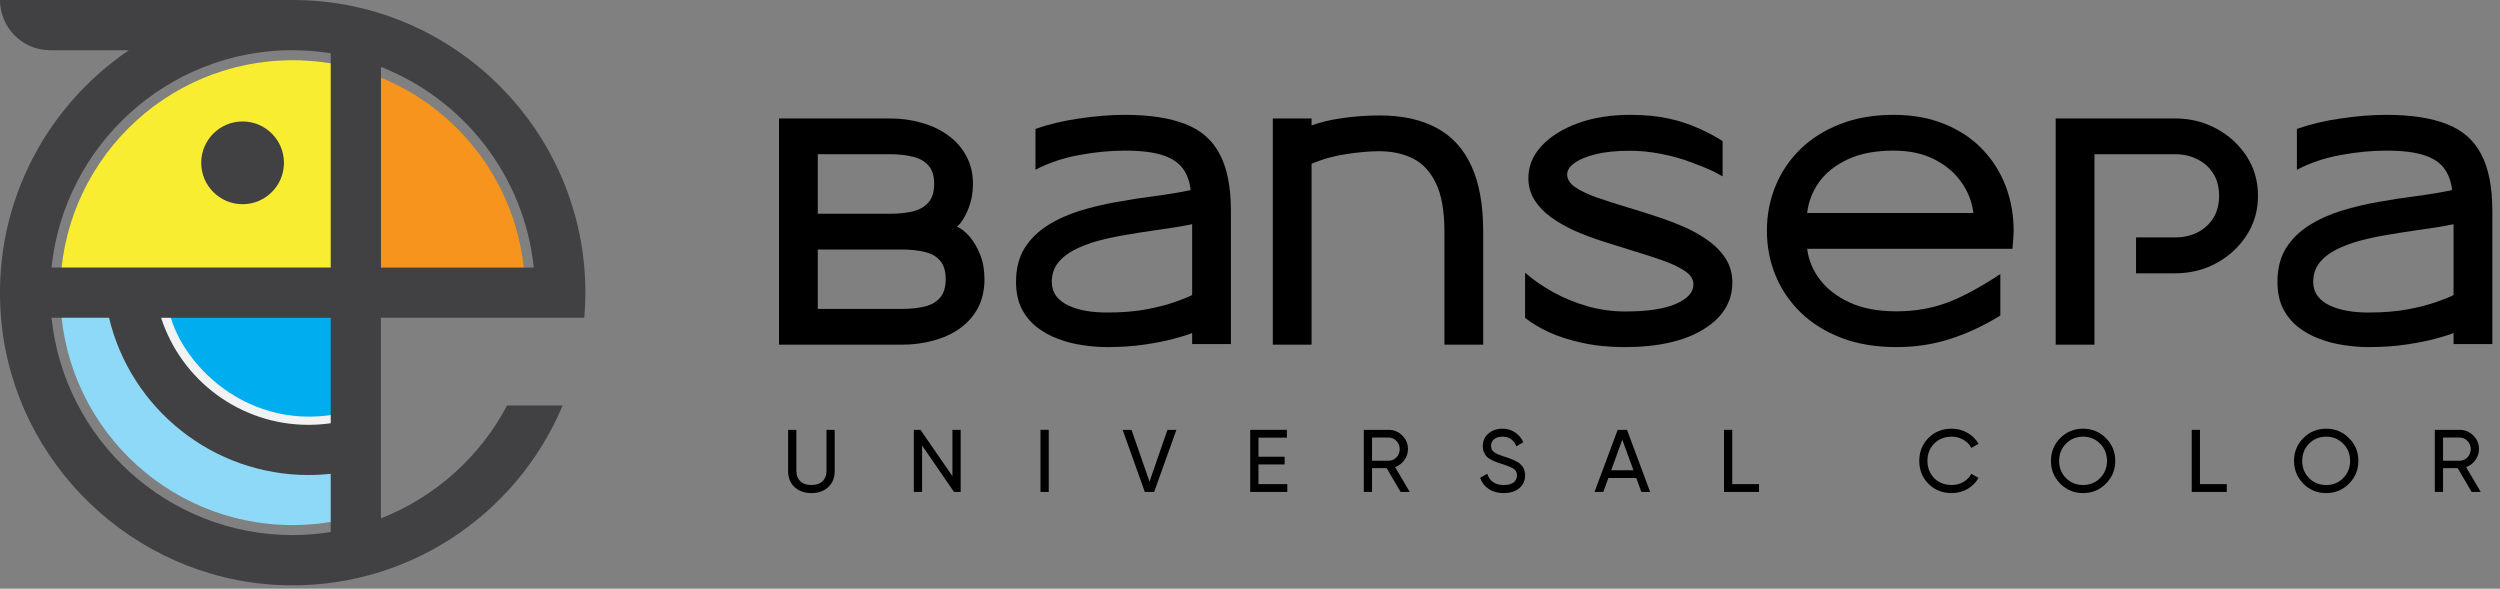
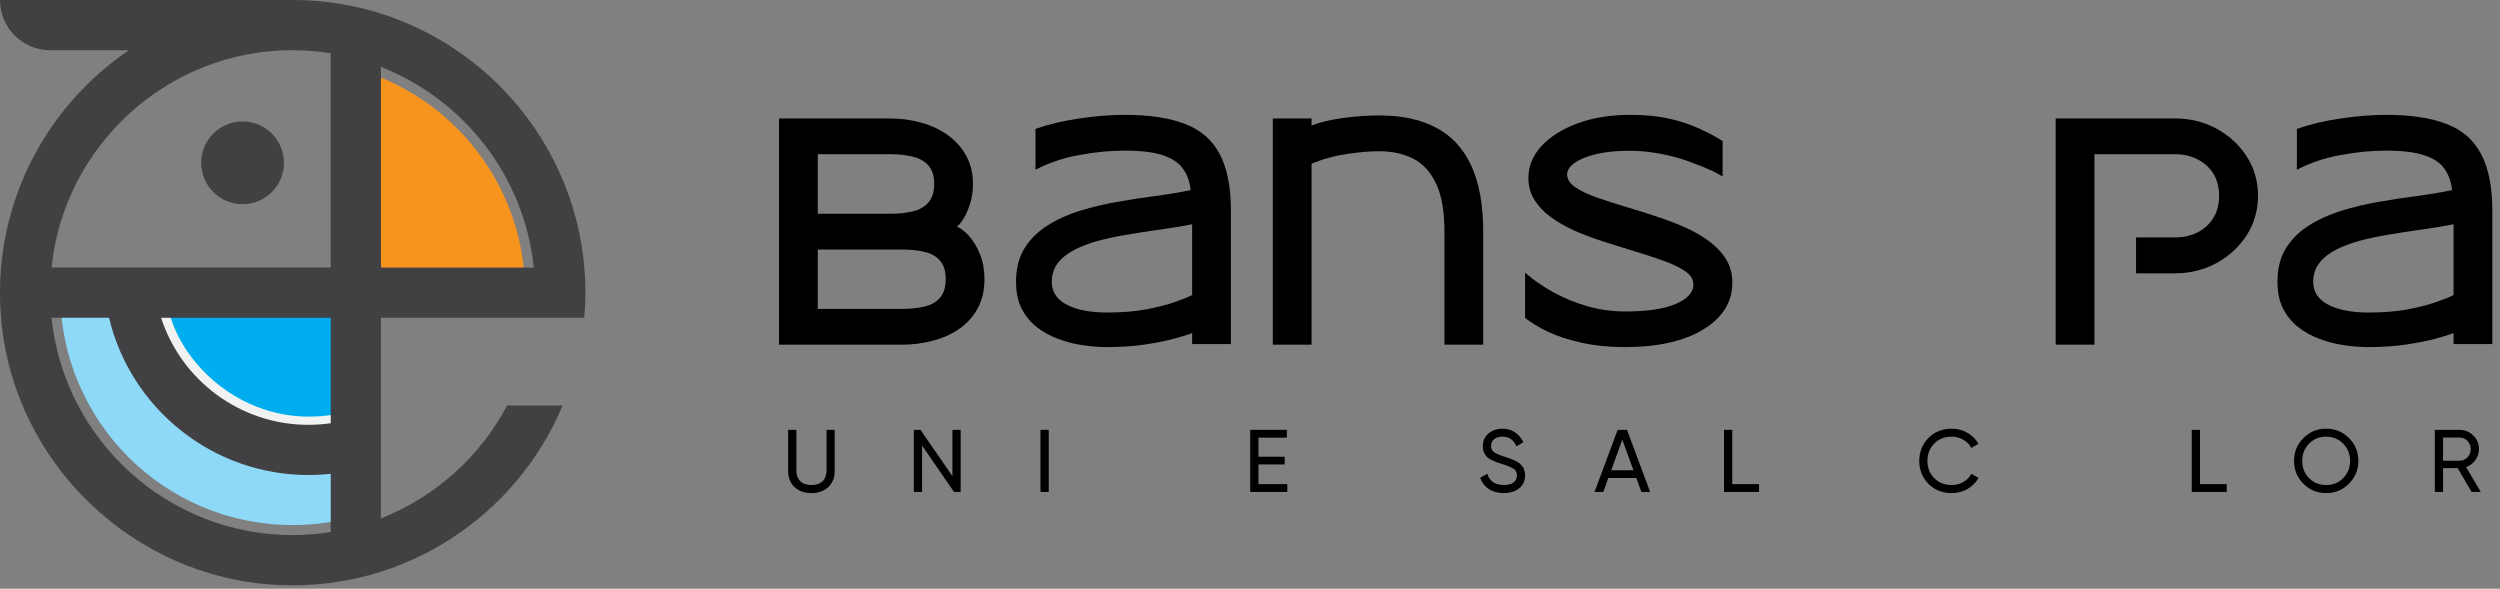
<svg xmlns="http://www.w3.org/2000/svg" width="310" height="73" viewBox="0 0 310 73" fill="none">
  <rect x="0" y="0" width="310" height="73" fill="#808080" stroke="none" />
  <path d="M7.47 36.29C7.47 52.21 20.37 65.11 36.29 65.11C38.89 65.11 41.41 64.76 43.8 64.12V36.29H7.47Z" fill="#8ED8F8" />
  <path d="M16.07 36.29C16.07 40.62 20.11 55.07 44.47 55.07V36.29H16.07Z" fill="#00AEEF" />
  <path d="M65.11 36.29C65.11 22.97 56.07 11.76 43.8 8.46V36.29H65.11Z" fill="#F7941D" />
  <path d="M20.79 37.45C21.42 44 29.84 53.48 41.68 51.36V54.49C41.68 54.49 16.65 54.63 16.65 37.45H20.79Z" fill="#F1F2F2" />
-   <path d="M43.8 8.46C41.41 7.82 38.89 7.47 36.29 7.47C20.37 7.47 7.47 20.37 7.47 36.29H43.8V8.46Z" fill="#F9ED32" />
  <path d="M72.45 39.41C72.54 38.38 72.59 37.34 72.59 36.29C72.58 16.38 56.47 0.17 36.6 0H4.63009e-05C4.63009e-05 3.44 2.79 6.23 6.23 6.23H15.98C5.46 13.36 -1.14 25.87 0.16 39.77C1.82 57.52 16.53 71.6 34.34 72.53C50.22 73.36 64.05 63.93 69.77 50.28H62.88C59.53 56.63 53.97 61.63 47.23 64.28V39.4H72.43L72.45 39.41ZM47.24 8.3C57.49 12.32 65.01 21.82 66.19 33.18H47.24V8.3ZM41.01 52.48C40.1 52.61 39.17 52.68 38.24 52.68C29.81 52.68 22.49 47.18 19.98 39.41H41.01V52.48ZM36.29 6.23C37.9 6.23 39.47 6.36 41.01 6.6V33.17H6.39C7.95 18.05 20.77 6.22 36.29 6.22V6.23ZM36.29 66.35C20.77 66.35 7.95 54.52 6.39 39.4H13.52C16.21 50.69 26.39 58.9 38.24 58.9C39.17 58.9 40.09 58.85 41.01 58.75V65.97C39.47 66.21 37.9 66.35 36.29 66.35Z" fill="#414042" />
  <path d="M30.08 25.32C32.913 25.32 35.21 23.023 35.21 20.19C35.21 17.357 32.913 15.06 30.08 15.06C27.247 15.06 24.95 17.357 24.95 20.19C24.95 23.023 27.247 25.32 30.08 25.32Z" fill="#414042" />
  <path d="M111.813 42.742H96.598V14.688H110.365C111.738 14.688 113.043 14.867 114.28 15.226C115.517 15.572 116.612 16.091 117.564 16.784C118.517 17.465 119.265 18.312 119.81 19.326C120.366 20.328 120.645 21.491 120.645 22.814C120.645 23.668 120.533 24.46 120.311 25.189C120.088 25.919 119.822 26.538 119.513 27.045C119.216 27.552 118.931 27.905 118.659 28.102C119.179 28.325 119.698 28.733 120.218 29.327C120.737 29.921 121.176 30.669 121.535 31.572C121.894 32.463 122.073 33.477 122.073 34.615C122.073 36.001 121.795 37.207 121.238 38.233C120.682 39.248 119.927 40.089 118.975 40.757C118.022 41.425 116.927 41.92 115.69 42.241C114.466 42.575 113.173 42.742 111.813 42.742ZM110.365 26.507C111.441 26.507 112.388 26.408 113.204 26.21C114.033 26 114.676 25.629 115.134 25.097C115.604 24.552 115.839 23.792 115.839 22.814C115.839 21.825 115.604 21.064 115.134 20.532C114.676 20 114.033 19.635 113.204 19.438C112.388 19.227 111.441 19.122 110.365 19.122H101.403V26.507H110.365ZM111.813 38.308C112.889 38.308 113.835 38.209 114.651 38.011C115.468 37.813 116.105 37.448 116.563 36.916C117.033 36.384 117.268 35.617 117.268 34.615C117.268 33.613 117.033 32.846 116.563 32.315C116.105 31.783 115.468 31.424 114.651 31.238C113.835 31.04 112.889 30.941 111.813 30.941H101.403V38.308H111.813Z" fill="black" />
  <path d="M137.27 43.039C136.292 43.039 135.278 42.959 134.227 42.798C133.188 42.649 132.179 42.39 131.202 42.019C130.225 41.66 129.341 41.171 128.549 40.553C127.77 39.934 127.145 39.167 126.675 38.252C126.217 37.324 125.988 36.223 125.988 34.949C125.988 33.304 126.341 31.912 127.046 30.774C127.763 29.636 128.716 28.696 129.903 27.954C131.091 27.2 132.427 26.593 133.911 26.136C135.396 25.678 136.923 25.313 138.494 25.041C140.065 24.756 141.587 24.521 143.059 24.336C144.815 24.101 146.343 23.847 147.642 23.575C147.53 22.524 147.209 21.633 146.677 20.903C146.157 20.174 145.328 19.623 144.19 19.252C143.052 18.869 141.488 18.677 139.496 18.677C137.665 18.677 135.76 18.862 133.781 19.233C131.814 19.592 130.021 20.198 128.4 21.052V15.986C130.033 15.405 131.852 14.972 133.856 14.688C135.859 14.391 137.74 14.242 139.496 14.242C142.539 14.242 145.025 14.62 146.955 15.374C148.897 16.116 150.326 17.359 151.241 19.104C152.169 20.835 152.633 23.198 152.633 26.191V42.668H147.827V41.295C147.345 41.493 146.596 41.728 145.582 42C144.58 42.272 143.368 42.513 141.945 42.724C140.535 42.934 138.977 43.039 137.27 43.039ZM137.27 38.753C139.1 38.753 140.721 38.623 142.131 38.363C143.541 38.091 144.722 37.788 145.675 37.454C146.64 37.12 147.357 36.829 147.827 36.582V27.806C146.454 28.078 144.933 28.325 143.263 28.548C142.063 28.721 140.851 28.913 139.626 29.123C138.414 29.321 137.257 29.568 136.156 29.865C135.068 30.162 134.091 30.533 133.225 30.979C132.359 31.424 131.672 31.974 131.165 32.63C130.67 33.273 130.423 34.046 130.423 34.949C130.423 36.285 131.147 37.281 132.594 37.937C133.818 38.481 135.377 38.753 137.27 38.753Z" fill="black" />
  <path d="M183.916 42.742H179.11V28.715C179.11 26.191 178.764 24.206 178.071 22.759C177.379 21.299 176.426 20.266 175.214 19.66C174.002 19.054 172.604 18.751 171.021 18.751C169.845 18.751 168.491 18.869 166.957 19.104C165.436 19.326 163.995 19.728 162.634 20.31V42.742H157.828V14.688H162.634V15.56C163.747 15.139 165.052 14.83 166.549 14.632C168.046 14.421 169.555 14.316 171.076 14.316C173.872 14.316 176.222 14.83 178.127 15.856C180.032 16.871 181.473 18.442 182.45 20.569C183.427 22.685 183.916 25.4 183.916 28.715V42.742Z" fill="black" />
  <path d="M201.45 43.039C199.508 43.039 197.739 42.86 196.144 42.501C194.56 42.155 193.181 41.709 192.006 41.165C190.843 40.608 189.878 40.027 189.111 39.421V33.817C190.15 34.72 191.332 35.537 192.655 36.267C193.979 36.984 195.395 37.559 196.904 37.992C198.426 38.413 199.972 38.623 201.543 38.623C204.289 38.623 206.38 38.308 207.814 37.677C209.262 37.046 209.985 36.248 209.985 35.283C209.985 34.628 209.627 34.065 208.909 33.595C208.192 33.112 207.245 32.667 206.07 32.259C204.908 31.851 203.621 31.436 202.211 31.016C201.048 30.657 199.867 30.286 198.667 29.902C197.48 29.519 196.335 29.086 195.234 28.604C194.146 28.109 193.175 27.552 192.321 26.934C191.468 26.315 190.787 25.604 190.28 24.8C189.773 23.996 189.52 23.087 189.52 22.072C189.52 20.6 190.064 19.277 191.152 18.102C192.253 16.914 193.756 15.974 195.661 15.281C197.566 14.588 199.725 14.242 202.137 14.242C203.943 14.242 205.52 14.391 206.868 14.688C208.229 14.984 209.453 15.38 210.542 15.875C211.643 16.357 212.663 16.895 213.604 17.489V21.868L212.472 21.256C211.767 20.922 210.845 20.545 209.707 20.124C208.569 19.691 207.332 19.345 205.996 19.085C204.673 18.825 203.368 18.695 202.081 18.695C200.436 18.695 199.032 18.838 197.869 19.122C196.719 19.407 195.841 19.771 195.234 20.217C194.628 20.65 194.325 21.12 194.325 21.627C194.325 22.233 194.672 22.771 195.364 23.241C196.057 23.699 196.966 24.126 198.092 24.521C199.23 24.917 200.485 25.319 201.858 25.727C203.034 26.074 204.227 26.451 205.439 26.859C206.664 27.255 207.833 27.701 208.946 28.195C210.06 28.69 211.055 29.265 211.934 29.921C212.812 30.564 213.511 31.306 214.03 32.148C214.55 32.989 214.81 33.947 214.81 35.023C214.81 37.448 213.61 39.39 211.21 40.85C208.823 42.309 205.569 43.039 201.45 43.039Z" fill="black" />
-   <path d="M235.164 43.039C232.616 43.039 230.346 42.662 228.355 41.907C226.363 41.14 224.681 40.095 223.308 38.772C221.935 37.435 220.889 35.902 220.172 34.17C219.454 32.426 219.096 30.576 219.096 28.622C219.096 26.668 219.448 24.825 220.153 23.093C220.858 21.361 221.885 19.833 223.233 18.51C224.582 17.186 226.227 16.147 228.169 15.393C230.111 14.626 232.325 14.242 234.812 14.242C237.187 14.242 239.296 14.626 241.139 15.393C242.994 16.147 244.553 17.186 245.814 18.51C247.089 19.833 248.053 21.361 248.709 23.093C249.365 24.825 249.692 26.668 249.692 28.622C249.692 29.08 249.643 29.822 249.544 30.849H224.087C224.26 32.246 224.792 33.527 225.683 34.69C226.573 35.852 227.81 36.798 229.394 37.528C230.977 38.246 232.9 38.605 235.164 38.605C237.378 38.605 239.438 38.258 241.343 37.565C243.26 36.86 245.493 35.667 248.041 33.984V39.124C246.05 40.361 244.002 41.32 241.899 42C239.797 42.693 237.551 43.039 235.164 43.039ZM244.701 26.414C244.528 25.016 244.027 23.736 243.198 22.573C242.382 21.41 241.262 20.47 239.84 19.753C238.43 19.035 236.754 18.677 234.812 18.677C232.56 18.677 230.668 19.035 229.134 19.753C227.6 20.47 226.412 21.41 225.571 22.573C224.743 23.736 224.248 25.016 224.087 26.414H244.701Z" fill="black" />
  <path d="M259.712 42.742H254.906V14.688H269.713C271.568 14.688 273.275 15.108 274.834 15.949C276.393 16.79 277.642 17.935 278.582 19.382C279.522 20.829 279.992 22.462 279.992 24.28C279.992 26.086 279.522 27.719 278.582 29.179C277.642 30.626 276.393 31.776 274.834 32.63C273.275 33.471 271.568 33.892 269.713 33.892H264.87V29.439H269.713C270.74 29.439 271.661 29.234 272.478 28.826C273.306 28.406 273.962 27.812 274.444 27.045C274.927 26.266 275.168 25.344 275.168 24.28C275.168 23.204 274.927 22.283 274.444 21.516C273.962 20.749 273.306 20.161 272.478 19.753C271.661 19.332 270.74 19.122 269.713 19.122H259.712V42.742Z" fill="black" />
  <path d="M293.686 43.039C292.708 43.039 291.694 42.959 290.643 42.798C289.604 42.649 288.595 42.39 287.618 42.019C286.641 41.66 285.757 41.171 284.965 40.553C284.186 39.934 283.561 39.167 283.091 38.252C282.633 37.324 282.404 36.223 282.404 34.949C282.404 33.304 282.757 31.912 283.462 30.774C284.179 29.636 285.132 28.696 286.319 27.954C287.507 27.2 288.843 26.593 290.327 26.136C291.812 25.678 293.339 25.313 294.91 25.041C296.481 24.756 298.003 24.521 299.475 24.336C301.231 24.101 302.759 23.847 304.058 23.575C303.946 22.524 303.625 21.633 303.093 20.903C302.573 20.174 301.745 19.623 300.607 19.252C299.468 18.869 297.904 18.677 295.912 18.677C294.081 18.677 292.176 18.862 290.197 19.233C288.231 19.592 286.437 20.198 284.816 21.052V15.986C286.449 15.405 288.268 14.972 290.272 14.688C292.275 14.391 294.156 14.242 295.912 14.242C298.955 14.242 301.441 14.62 303.371 15.374C305.313 16.116 306.742 17.359 307.657 19.104C308.585 20.835 309.049 23.198 309.049 26.191V42.668H304.243V41.295C303.761 41.493 303.012 41.728 301.998 42C300.996 42.272 299.784 42.513 298.361 42.724C296.951 42.934 295.393 43.039 293.686 43.039ZM293.686 38.753C295.516 38.753 297.137 38.623 298.547 38.363C299.957 38.091 301.138 37.788 302.091 37.454C303.056 37.12 303.773 36.829 304.243 36.582V27.806C302.87 28.078 301.349 28.325 299.679 28.548C298.479 28.721 297.267 28.913 296.042 29.123C294.83 29.321 293.673 29.568 292.572 29.865C291.484 30.162 290.507 30.533 289.641 30.979C288.775 31.424 288.088 31.974 287.581 32.63C287.086 33.273 286.839 34.046 286.839 34.949C286.839 36.285 287.563 37.281 289.01 37.937C290.234 38.481 291.793 38.753 293.686 38.753Z" fill="black" />
  <path d="M102.698 60.406C102.163 60.897 101.47 61.143 100.619 61.143C99.768 61.143 99.072 60.897 98.529 60.406C97.994 59.907 97.726 59.244 97.726 58.415V53.3H98.749V58.371C98.749 58.914 98.91 59.346 99.233 59.669C99.556 59.984 100.018 60.142 100.619 60.142C101.22 60.142 101.682 59.984 102.005 59.669C102.328 59.346 102.489 58.914 102.489 58.371V53.3H103.501V58.415C103.501 59.244 103.233 59.907 102.698 60.406Z" fill="black" />
  <path d="M118.1 53.3H119.123V61H118.298L114.338 55.247V61H113.315V53.3H114.14L118.1 59.042V53.3Z" fill="black" />
  <path d="M129.02 53.3H130.043V61H129.02V53.3Z" fill="black" />
-   <path d="M141.958 61L139.208 53.3H140.308L142.541 59.724L144.763 53.3H145.874L143.113 61H141.958Z" fill="black" />
  <path d="M156.05 60.032H159.625V61H155.027V53.3H159.57V54.268H156.05V56.633H159.295V57.59H156.05V60.032Z" fill="black" />
-   <path d="M173.675 61L171.948 58.052H170.133V61H169.11V53.3H172.19C172.85 53.3 173.415 53.535 173.884 54.004C174.354 54.466 174.588 55.027 174.588 55.687C174.588 56.186 174.438 56.64 174.137 57.051C173.844 57.462 173.463 57.751 172.993 57.92L174.808 61H173.675ZM170.133 54.257V57.128H172.19C172.572 57.128 172.894 56.989 173.158 56.71C173.43 56.424 173.565 56.083 173.565 55.687C173.565 55.291 173.43 54.954 173.158 54.675C172.894 54.396 172.572 54.257 172.19 54.257H170.133Z" fill="black" />
  <path d="M186.453 61.143C185.734 61.143 185.118 60.974 184.605 60.637C184.099 60.3 183.743 59.838 183.538 59.251L184.418 58.745C184.718 59.676 185.404 60.142 186.475 60.142C187.003 60.142 187.406 60.036 187.685 59.823C187.963 59.603 188.103 59.313 188.103 58.954C188.103 58.587 187.963 58.312 187.685 58.129C187.406 57.946 186.94 57.751 186.288 57.546C185.965 57.443 185.719 57.363 185.551 57.304C185.382 57.238 185.169 57.143 184.913 57.018C184.663 56.886 184.476 56.754 184.352 56.622C184.227 56.483 184.113 56.303 184.011 56.083C183.915 55.863 183.868 55.614 183.868 55.335C183.868 54.668 184.102 54.14 184.572 53.751C185.041 53.355 185.613 53.157 186.288 53.157C186.896 53.157 187.424 53.311 187.872 53.619C188.326 53.927 188.667 54.334 188.895 54.84L188.037 55.335C187.707 54.543 187.124 54.147 186.288 54.147C185.87 54.147 185.532 54.25 185.276 54.455C185.019 54.66 184.891 54.939 184.891 55.291C184.891 55.628 185.012 55.885 185.254 56.061C185.496 56.237 185.914 56.42 186.508 56.611C186.72 56.677 186.871 56.725 186.959 56.754C187.047 56.783 187.182 56.835 187.366 56.908C187.556 56.981 187.696 57.04 187.784 57.084C187.872 57.128 187.989 57.19 188.136 57.271C188.29 57.352 188.403 57.429 188.477 57.502C188.55 57.575 188.634 57.667 188.73 57.777C188.832 57.88 188.906 57.986 188.95 58.096C188.994 58.206 189.03 58.334 189.06 58.481C189.096 58.62 189.115 58.771 189.115 58.932C189.115 59.607 188.869 60.146 188.378 60.549C187.886 60.945 187.245 61.143 186.453 61.143Z" fill="black" />
  <path d="M203.529 61L202.902 59.273H199.437L198.81 61H197.721L200.592 53.3H201.747L204.618 61H203.529ZM199.789 58.316H202.55L201.164 54.521L199.789 58.316Z" fill="black" />
  <path d="M214.799 60.032H218.121V61H213.776V53.3H214.799V60.032Z" fill="black" />
  <path d="M242.016 61.143C240.85 61.143 239.886 60.758 239.123 59.988C238.368 59.218 237.99 58.272 237.99 57.15C237.99 56.028 238.368 55.082 239.123 54.312C239.886 53.542 240.85 53.157 242.016 53.157C242.72 53.157 243.366 53.326 243.952 53.663C244.546 54 245.008 54.455 245.338 55.027L244.447 55.544C244.227 55.119 243.897 54.781 243.457 54.532C243.025 54.275 242.544 54.147 242.016 54.147C241.129 54.147 240.403 54.433 239.838 55.005C239.281 55.577 239.002 56.292 239.002 57.15C239.002 58.001 239.281 58.712 239.838 59.284C240.403 59.856 241.129 60.142 242.016 60.142C242.544 60.142 243.025 60.017 243.457 59.768C243.897 59.511 244.227 59.174 244.447 58.756L245.338 59.262C245.016 59.834 244.557 60.292 243.963 60.637C243.369 60.974 242.72 61.143 242.016 61.143Z" fill="black" />
-   <path d="M261.127 59.977C260.357 60.754 259.415 61.143 258.3 61.143C257.186 61.143 256.243 60.754 255.473 59.977C254.703 59.2 254.318 58.257 254.318 57.15C254.318 56.035 254.703 55.093 255.473 54.323C256.243 53.546 257.186 53.157 258.3 53.157C259.415 53.157 260.357 53.546 261.127 54.323C261.905 55.093 262.293 56.035 262.293 57.15C262.293 58.257 261.905 59.2 261.127 59.977ZM256.177 59.284C256.749 59.856 257.457 60.142 258.3 60.142C259.144 60.142 259.848 59.856 260.412 59.284C260.984 58.705 261.27 57.993 261.27 57.15C261.27 56.299 260.984 55.588 260.412 55.016C259.848 54.437 259.144 54.147 258.3 54.147C257.457 54.147 256.749 54.437 256.177 55.016C255.613 55.588 255.33 56.299 255.33 57.15C255.33 57.993 255.613 58.705 256.177 59.284Z" fill="black" />
  <path d="M272.796 60.032H276.118V61H271.773V53.3H272.796V60.032Z" fill="black" />
  <path d="M291.27 59.977C290.5 60.754 289.558 61.143 288.443 61.143C287.328 61.143 286.386 60.754 285.616 59.977C284.846 59.2 284.461 58.257 284.461 57.15C284.461 56.035 284.846 55.093 285.616 54.323C286.386 53.546 287.328 53.157 288.443 53.157C289.558 53.157 290.5 53.546 291.27 54.323C292.047 55.093 292.436 56.035 292.436 57.15C292.436 58.257 292.047 59.2 291.27 59.977ZM286.32 59.284C286.892 59.856 287.6 60.142 288.443 60.142C289.286 60.142 289.99 59.856 290.555 59.284C291.127 58.705 291.413 57.993 291.413 57.15C291.413 56.299 291.127 55.588 290.555 55.016C289.99 54.437 289.286 54.147 288.443 54.147C287.6 54.147 286.892 54.437 286.32 55.016C285.755 55.588 285.473 56.299 285.473 57.15C285.473 57.993 285.755 58.705 286.32 59.284Z" fill="black" />
  <path d="M306.481 61L304.754 58.052H302.939V61H301.916V53.3H304.996C305.656 53.3 306.221 53.535 306.69 54.004C307.159 54.466 307.394 55.027 307.394 55.687C307.394 56.186 307.244 56.64 306.943 57.051C306.65 57.462 306.268 57.751 305.799 57.92L307.614 61H306.481ZM302.939 54.257V57.128H304.996C305.377 57.128 305.7 56.989 305.964 56.71C306.235 56.424 306.371 56.083 306.371 55.687C306.371 55.291 306.235 54.954 305.964 54.675C305.7 54.396 305.377 54.257 304.996 54.257H302.939Z" fill="black" />
</svg>